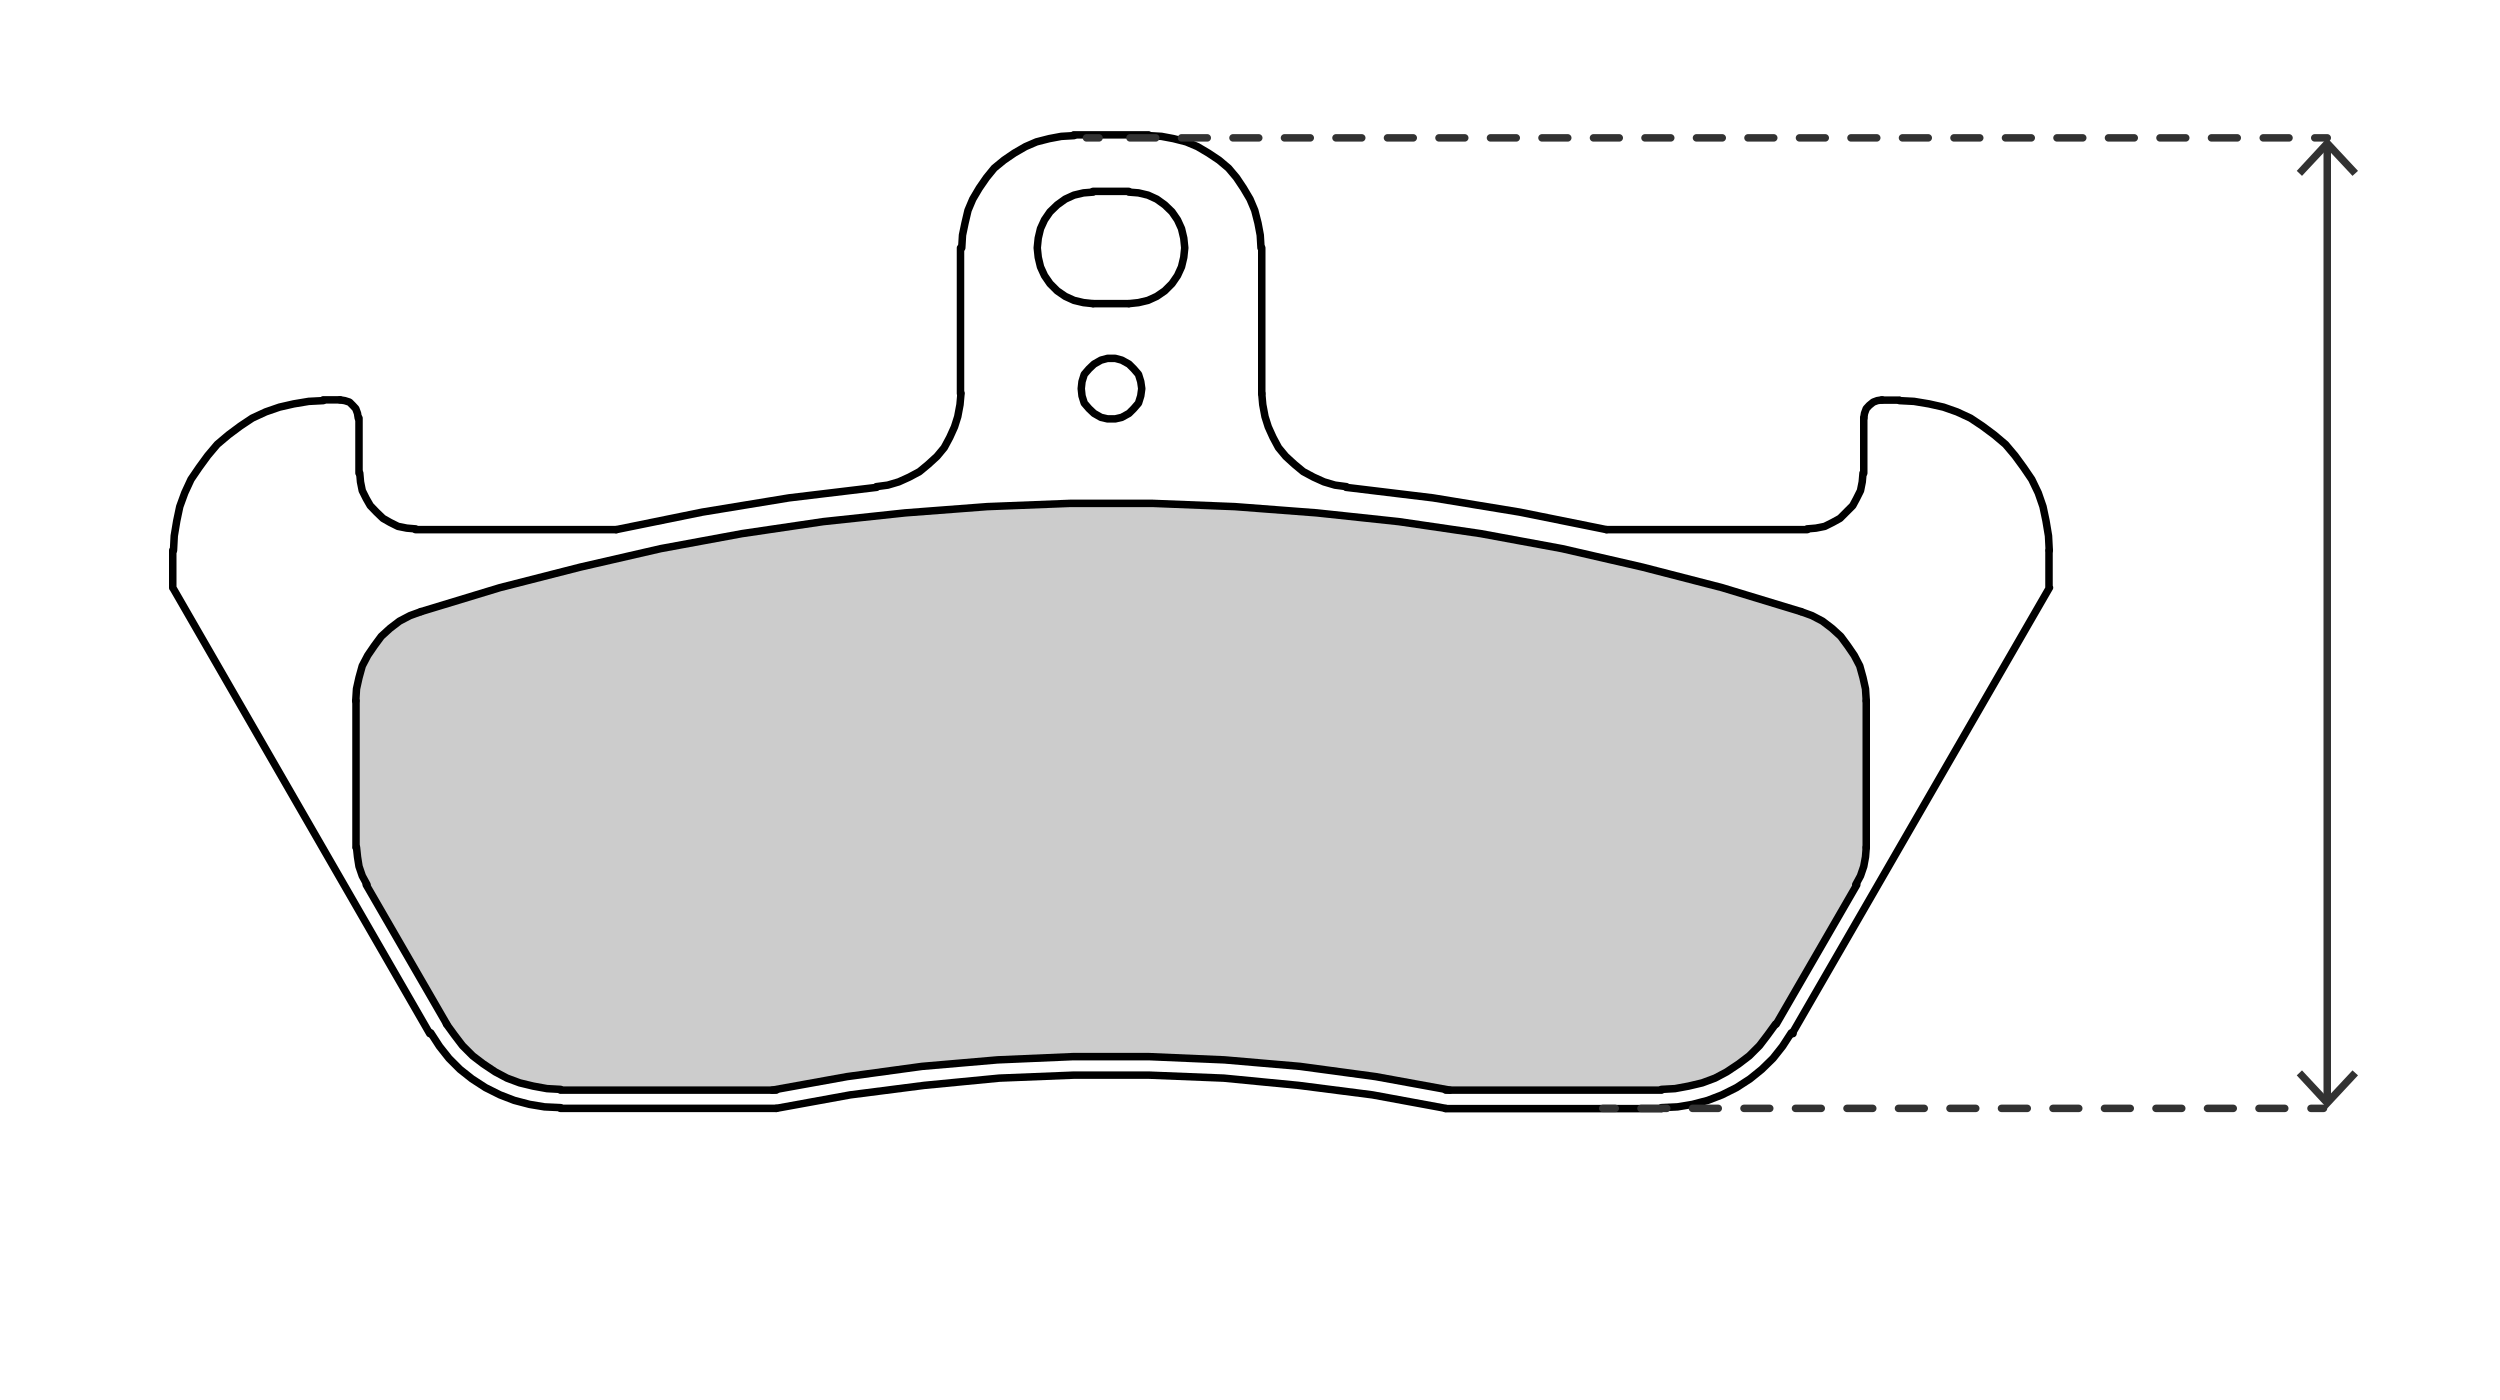
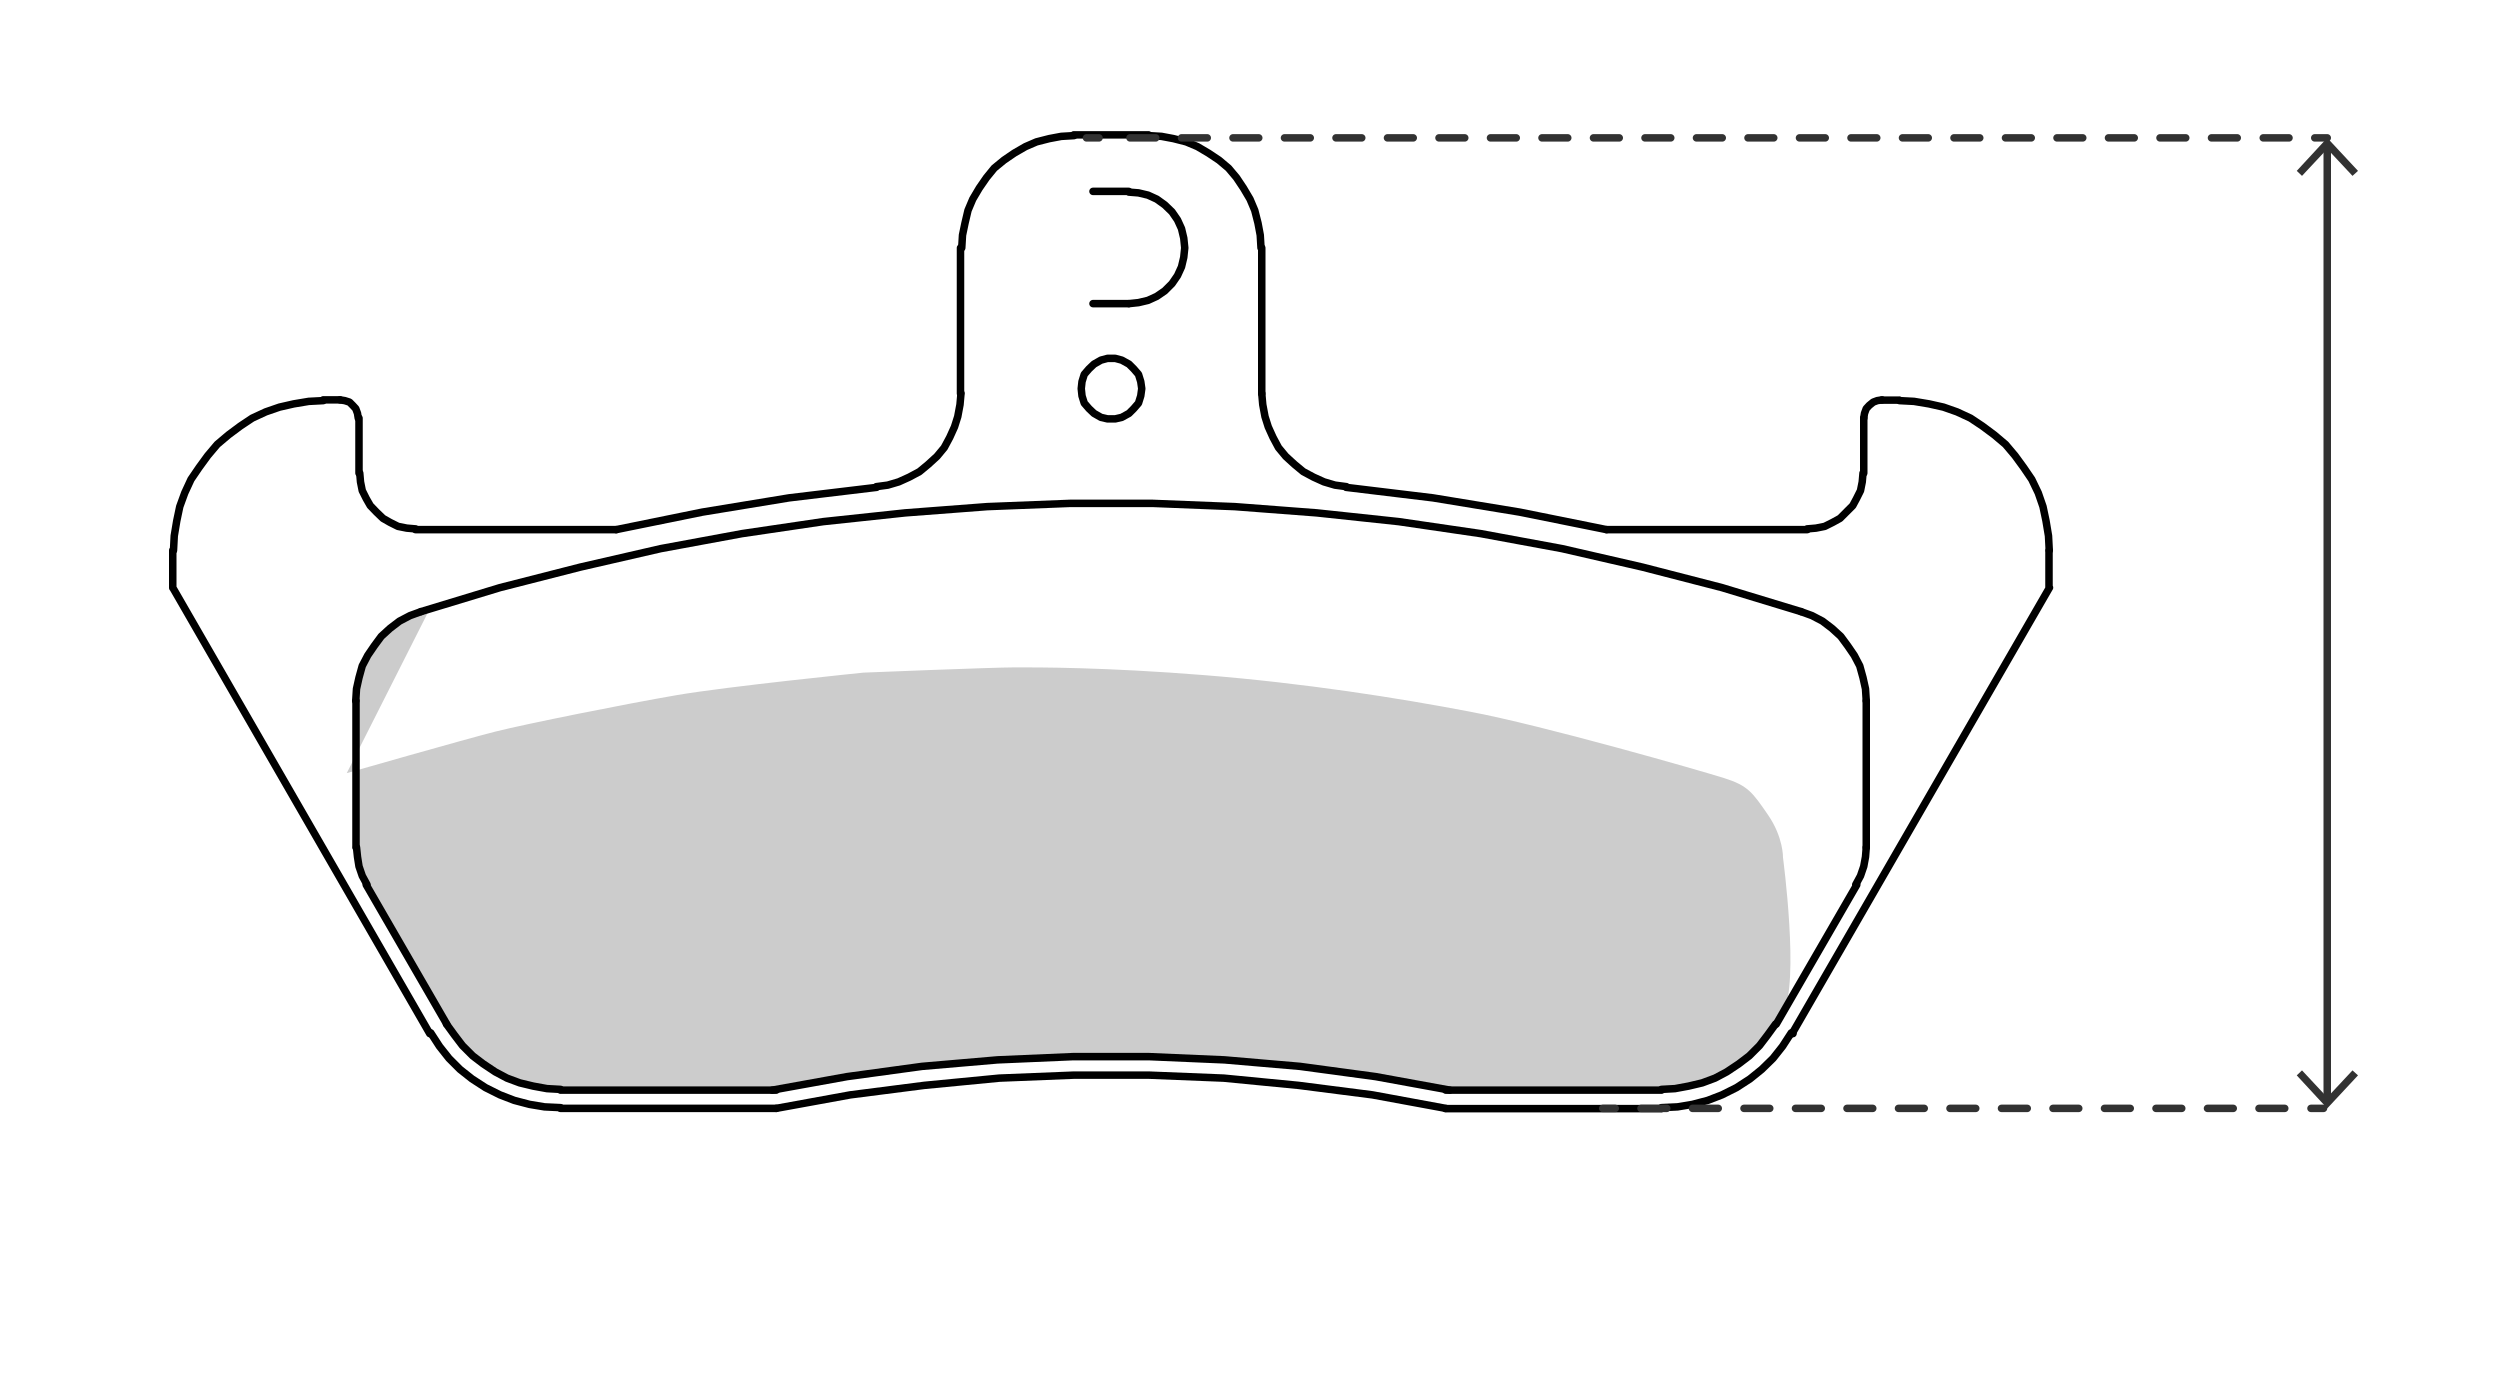
<svg xmlns="http://www.w3.org/2000/svg" id="grafica" viewBox="0 0 100 49.55" width="200px" height="112px">
  <defs>
    <style>
      .cls-1 {
        stroke-linejoin: bevel;
      }

      .cls-1, .cls-2, .cls-3, .cls-4, .cls-5, .cls-6, .cls-7, .cls-8 {
        fill: none;
        stroke-linecap: round;
      }

      .cls-1, .cls-4 {
        stroke: #000;
      }

      .cls-1, .cls-4, .cls-5 {
        stroke-width: .3px;
      }

      .cls-9 {
        fill: #323232;
      }

      .cls-9, .cls-10 {
        stroke-width: 0px;
      }

      .cls-2 {
        stroke-dasharray: 0 0 1.03 1.03;
      }

      .cls-2, .cls-3, .cls-5, .cls-6, .cls-7, .cls-8 {
        stroke: #323232;
        stroke-miterlimit: 10;
      }

      .cls-2, .cls-3, .cls-6, .cls-7, .cls-8 {
        stroke-width: .3px;
      }

      .cls-3 {
        stroke-dasharray: 0 0 0 0 1.03 1.03 1.03 1.03;
      }

      .cls-10 {
        fill: #ccc;
      }

      .cls-4 {
        stroke-linejoin: round;
      }

      .cls-6 {
        stroke-dasharray: 0 0 1.03 1.03;
      }

      .cls-7 {
        stroke-dasharray: 0 0 0 0 1.03 1.03 1.03 1.03;
      }
    </style>
  </defs>
  <g>
-     <path class="cls-10" d="m17.19,21.13s-1.18.27-1.66.83-1.01,1.26-1.11,1.67-.19,1.5-.19,2.48v4.21s0,.69.13,1.06.4.93.46,1.09,1.04,1.8,1.04,1.8l2.2,3.75s.8.94,1.07,1.16,1.18.78,1.45.84,1.51.39,2.04.39h3.89l4.08-.05.76-.05s5.6-1.09,9.31-1.16c3.71-.07,8.16-.17,12.25.45s4.83.77,4.83.77h8.86s1.36-.07,2.29-.65,1.76-1.3,2.43-2.45c.66-1.15,2.93-5.14,2.93-5.14,0,0,.37-.54.38-1.4s0-6.19,0-6.19c0,0,.02-.81-.6-1.71s-.8-1.17-1.75-1.47-7.29-2.12-10.18-2.66c-2.88-.55-6.62-1.14-10.62-1.46-4-.32-6.65-.31-7.56-.31s-6.07.21-6.07.21c0,0-5.43.55-7.47.9-2.04.35-6.03,1.15-7.26,1.46s-5.94,1.66-5.94,1.66Z" />
+     <path class="cls-10" d="m17.19,21.13s-1.18.27-1.66.83-1.01,1.26-1.11,1.67-.19,1.5-.19,2.48v4.21s0,.69.13,1.06.4.93.46,1.09,1.04,1.8,1.04,1.8l2.2,3.75s.8.94,1.07,1.16,1.18.78,1.45.84,1.51.39,2.04.39h3.89l4.08-.05.76-.05s5.6-1.09,9.31-1.16c3.71-.07,8.16-.17,12.25.45s4.83.77,4.83.77h8.86s1.36-.07,2.29-.65,1.76-1.3,2.43-2.45s0-6.19,0-6.19c0,0,.02-.81-.6-1.71s-.8-1.17-1.75-1.47-7.29-2.12-10.18-2.66c-2.88-.55-6.62-1.14-10.62-1.46-4-.32-6.65-.31-7.56-.31s-6.07.21-6.07.21c0,0-5.43.55-7.47.9-2.04.35-6.03,1.15-7.26,1.46s-5.94,1.66-5.94,1.66Z" />
    <polyline class="cls-4" points="57.83 41.11 54.9 40.57 51.94 40.19 48.95 39.9 45.95 39.78 42.96 39.78 39.97 39.9 36.97 40.19 34.01 40.57 31.05 41.11" />
    <polyline class="cls-4" points="64.26 17.96 60.79 17.26 57.32 16.69 53.85 16.27" />
    <path class="cls-4" d="m50.47,6.69v5.83m-7.52-10.35h2.99m-7.52,10.35v-5.83m19.4,34.43h8.63m15.51-22.32v1.5m-6.69-7.52h.7M6.91,18.79v1.5m6.69-7.52h-.67m59.36,5.19h-8.03m10.29-4.46v2.2m-57.93,2.26h8.03m-10.29-4.46v2.2m2.83,22.42L6.91,20.28m64.78,17.83l10.29-17.83" />
    <polygon class="cls-1" points="45.67 12.32 45.63 12.04 45.54 11.75 45.35 11.53 45.16 11.34 44.87 11.18 44.61 11.11 44.3 11.11 44.04 11.18 43.76 11.34 43.56 11.53 43.37 11.75 43.28 12.04 43.25 12.32 43.28 12.61 43.37 12.9 43.56 13.12 43.76 13.31 44.04 13.47 44.3 13.53 44.61 13.53 44.87 13.47 45.16 13.31 45.35 13.12 45.54 12.9 45.63 12.61 45.67 12.32" />
-     <polyline class="cls-1" points="43.72 4.46 43.34 4.49 42.96 4.58 42.61 4.74 42.29 4.97 42 5.25 41.78 5.57 41.62 5.92 41.53 6.3 41.49 6.69 41.53 7.07 41.62 7.45 41.78 7.8 42 8.12 42.29 8.41 42.61 8.63 42.96 8.79 43.34 8.88 43.72 8.92" />
    <polyline class="cls-1" points="45.16 8.92 45.54 8.88 45.92 8.79 46.27 8.63 46.59 8.41 46.88 8.12 47.1 7.8 47.26 7.45 47.35 7.07 47.39 6.69 47.35 6.3 47.26 5.92 47.1 5.57 46.88 5.25 46.59 4.97 46.27 4.74 45.92 4.58 45.54 4.49 45.16 4.46" />
    <path class="cls-4" d="m43.72,8.92h1.43m-1.43-4.49h1.43" />
    <polyline class="cls-1" points="42.96 2.2 42.45 2.23 41.97 2.32 41.46 2.45 41.02 2.64 40.57 2.9 40.16 3.18 39.77 3.5 39.46 3.88 39.17 4.3 38.91 4.74 38.72 5.19 38.6 5.7 38.5 6.18 38.47 6.69" />
    <polyline class="cls-1" points="50.44 6.69 50.41 6.18 50.32 5.7 50.19 5.19 50 4.74 49.74 4.3 49.46 3.88 49.14 3.5 48.76 3.18 48.34 2.9 47.9 2.64 47.45 2.45 46.94 2.32 46.46 2.23 45.95 2.2" />
    <polyline class="cls-1" points="50.47 12.51 50.51 12.96 50.6 13.44 50.73 13.85 50.92 14.27 51.14 14.68 51.43 15.03 51.78 15.35 52.13 15.64 52.54 15.86 52.96 16.05 53.4 16.18 53.85 16.24" />
    <polyline class="cls-4" points="35.06 16.27 31.56 16.69 28.09 17.26 24.65 17.96" />
    <polyline class="cls-1" points="35.06 16.24 35.51 16.18 35.95 16.05 36.37 15.86 36.78 15.64 37.13 15.35 37.48 15.03 37.77 14.68 37.99 14.27 38.18 13.85 38.31 13.44 38.4 12.96 38.44 12.51" />
    <polyline class="cls-1" points="14.39 15.7 14.42 16.05 14.49 16.4 14.65 16.72 14.81 17 15.06 17.26 15.32 17.51 15.6 17.67 15.92 17.83 16.27 17.9 16.62 17.93" />
    <polyline class="cls-1" points="72.29 17.93 72.64 17.9 72.99 17.83 73.31 17.67 73.6 17.51 73.85 17.26 74.11 17 74.26 16.72 74.42 16.4 74.49 16.05 74.52 15.7" />
    <polyline class="cls-1" points="14.33 13.5 14.3 13.31 14.23 13.12 14.11 12.99 13.98 12.86 13.79 12.8 13.6 12.77" />
    <polyline class="cls-1" points="75.28 12.77 75.09 12.8 74.93 12.86 74.77 12.99 74.65 13.12 74.58 13.31 74.55 13.5" />
    <polyline class="cls-1" points="12.93 12.8 12.35 12.83 11.75 12.93 11.18 13.06 10.63 13.25 10.09 13.5 9.61 13.82 9.14 14.17 8.69 14.55 8.31 15 7.96 15.48 7.64 15.95 7.39 16.49 7.19 17.04 7.07 17.61 6.97 18.21 6.94 18.79" />
    <polyline class="cls-1" points="81.97 18.79 81.94 18.21 81.84 17.61 81.72 17.04 81.53 16.49 81.27 15.95 80.95 15.48 80.6 15 80.22 14.55 79.77 14.17 79.3 13.82 78.82 13.5 78.28 13.25 77.74 13.06 77.16 12.93 76.56 12.83 75.98 12.8" />
    <line class="cls-4" x1="66.46" y1="41.11" x2="66.49" y2="41.11" />
    <polyline class="cls-1" points="17.23 38.09 17.58 38.63 17.96 39.11 18.4 39.55 18.88 39.93 19.42 40.28 20 40.57 20.57 40.79 21.18 40.95 21.78 41.05 22.42 41.08" />
    <line class="cls-4" x1="22.42" y1="41.11" x2="31.05" y2="41.11" />
    <polyline class="cls-1" points="66.46 41.08 67.1 41.05 67.7 40.95 68.31 40.79 68.88 40.57 69.46 40.28 70 39.93 70.47 39.55 70.92 39.11 71.3 38.63 71.65 38.09" />
    <line class="cls-4" x1="71.69" y1="38.12" x2="71.72" y2="38.12" />
    <polyline class="cls-4" points="72.04 21.24 68.88 20.28 65.7 19.46 62.48 18.72 59.23 18.12 55.95 17.64 52.67 17.29 49.39 17.04 46.11 16.91 42.8 16.91 39.49 17.04 36.21 17.29 32.93 17.64 29.68 18.12 26.43 18.72 23.21 19.46 20 20.28 16.84 21.24" />
    <polyline class="cls-4" points="57.99 40.38 55.03 39.84 52 39.43 48.98 39.17 45.95 39.04 42.93 39.04 39.9 39.17 36.88 39.43 33.88 39.84 30.89 40.38" />
    <path class="cls-4" d="m57.83,40.38h8.63m-44.04,0h8.63" />
    <polyline class="cls-1" points="66.46 40.35 67 40.32 67.54 40.22 68.09 40.09 68.6 39.9 69.07 39.65 69.55 39.33 69.97 39.01 70.38 38.6 70.7 38.18 71.02 37.74" />
    <path class="cls-4" d="m71.05,37.74l3.22-5.57m-56.4,5.57l-3.22-5.57" />
    <polyline class="cls-1" points="17.86 37.74 18.18 38.18 18.5 38.6 18.91 39.01 19.33 39.33 19.81 39.65 20.28 39.9 20.79 40.09 21.33 40.22 21.88 40.32 22.42 40.35" />
    <path class="cls-4" d="m74.65,24.81v5.86m-60.41-5.86v5.86" />
    <polyline class="cls-1" points="14.26 30.67 14.3 31.05 14.36 31.43 14.49 31.81 14.68 32.16" />
    <polyline class="cls-1" points="74.23 32.16 74.42 31.81 74.55 31.43 74.62 31.05 74.65 30.67" />
    <polyline class="cls-1" points="16.84 21.24 16.4 21.4 15.98 21.62 15.6 21.91 15.25 22.23 14.97 22.61 14.71 22.99 14.49 23.41 14.36 23.88 14.26 24.33 14.23 24.81" />
    <polyline class="cls-1" points="74.65 24.81 74.62 24.33 74.52 23.88 74.39 23.41 74.17 22.99 73.91 22.61 73.63 22.23 73.28 21.91 72.9 21.62 72.48 21.4 72.04 21.24" />
  </g>
  <g>
    <line class="cls-8" x1="64.11" y1="41.11" x2="64.61" y2="41.11" />
    <line class="cls-6" x1="65.64" y1="41.11" x2="67.18" y2="41.11" />
    <line class="cls-3" x1="67.7" y1="41.11" x2="91.93" y2="41.11" />
    <line class="cls-8" x1="92.44" y1="41.11" x2="92.94" y2="41.11" />
  </g>
  <g>
    <line class="cls-8" x1="93.09" y1="2.29" x2="92.59" y2="2.29" />
    <line class="cls-2" x1="91.56" y1="2.29" x2="90.01" y2="2.29" />
    <line class="cls-7" x1="89.49" y1="2.29" x2="44.48" y2="2.29" />
    <line class="cls-8" x1="43.96" y1="2.29" x2="43.46" y2="2.29" />
  </g>
  <g>
    <line class="cls-5" x1="93.09" y1="2.62" x2="93.09" y2="40.79" />
    <polygon class="cls-9" points="91.87 3.61 92.08 3.81 93.09 2.73 94.1 3.81 94.32 3.61 93.09 2.29 91.87 3.61" />
    <polygon class="cls-9" points="91.87 39.79 92.08 39.59 93.09 40.67 94.1 39.59 94.32 39.79 93.09 41.11 91.87 39.79" />
  </g>
</svg>